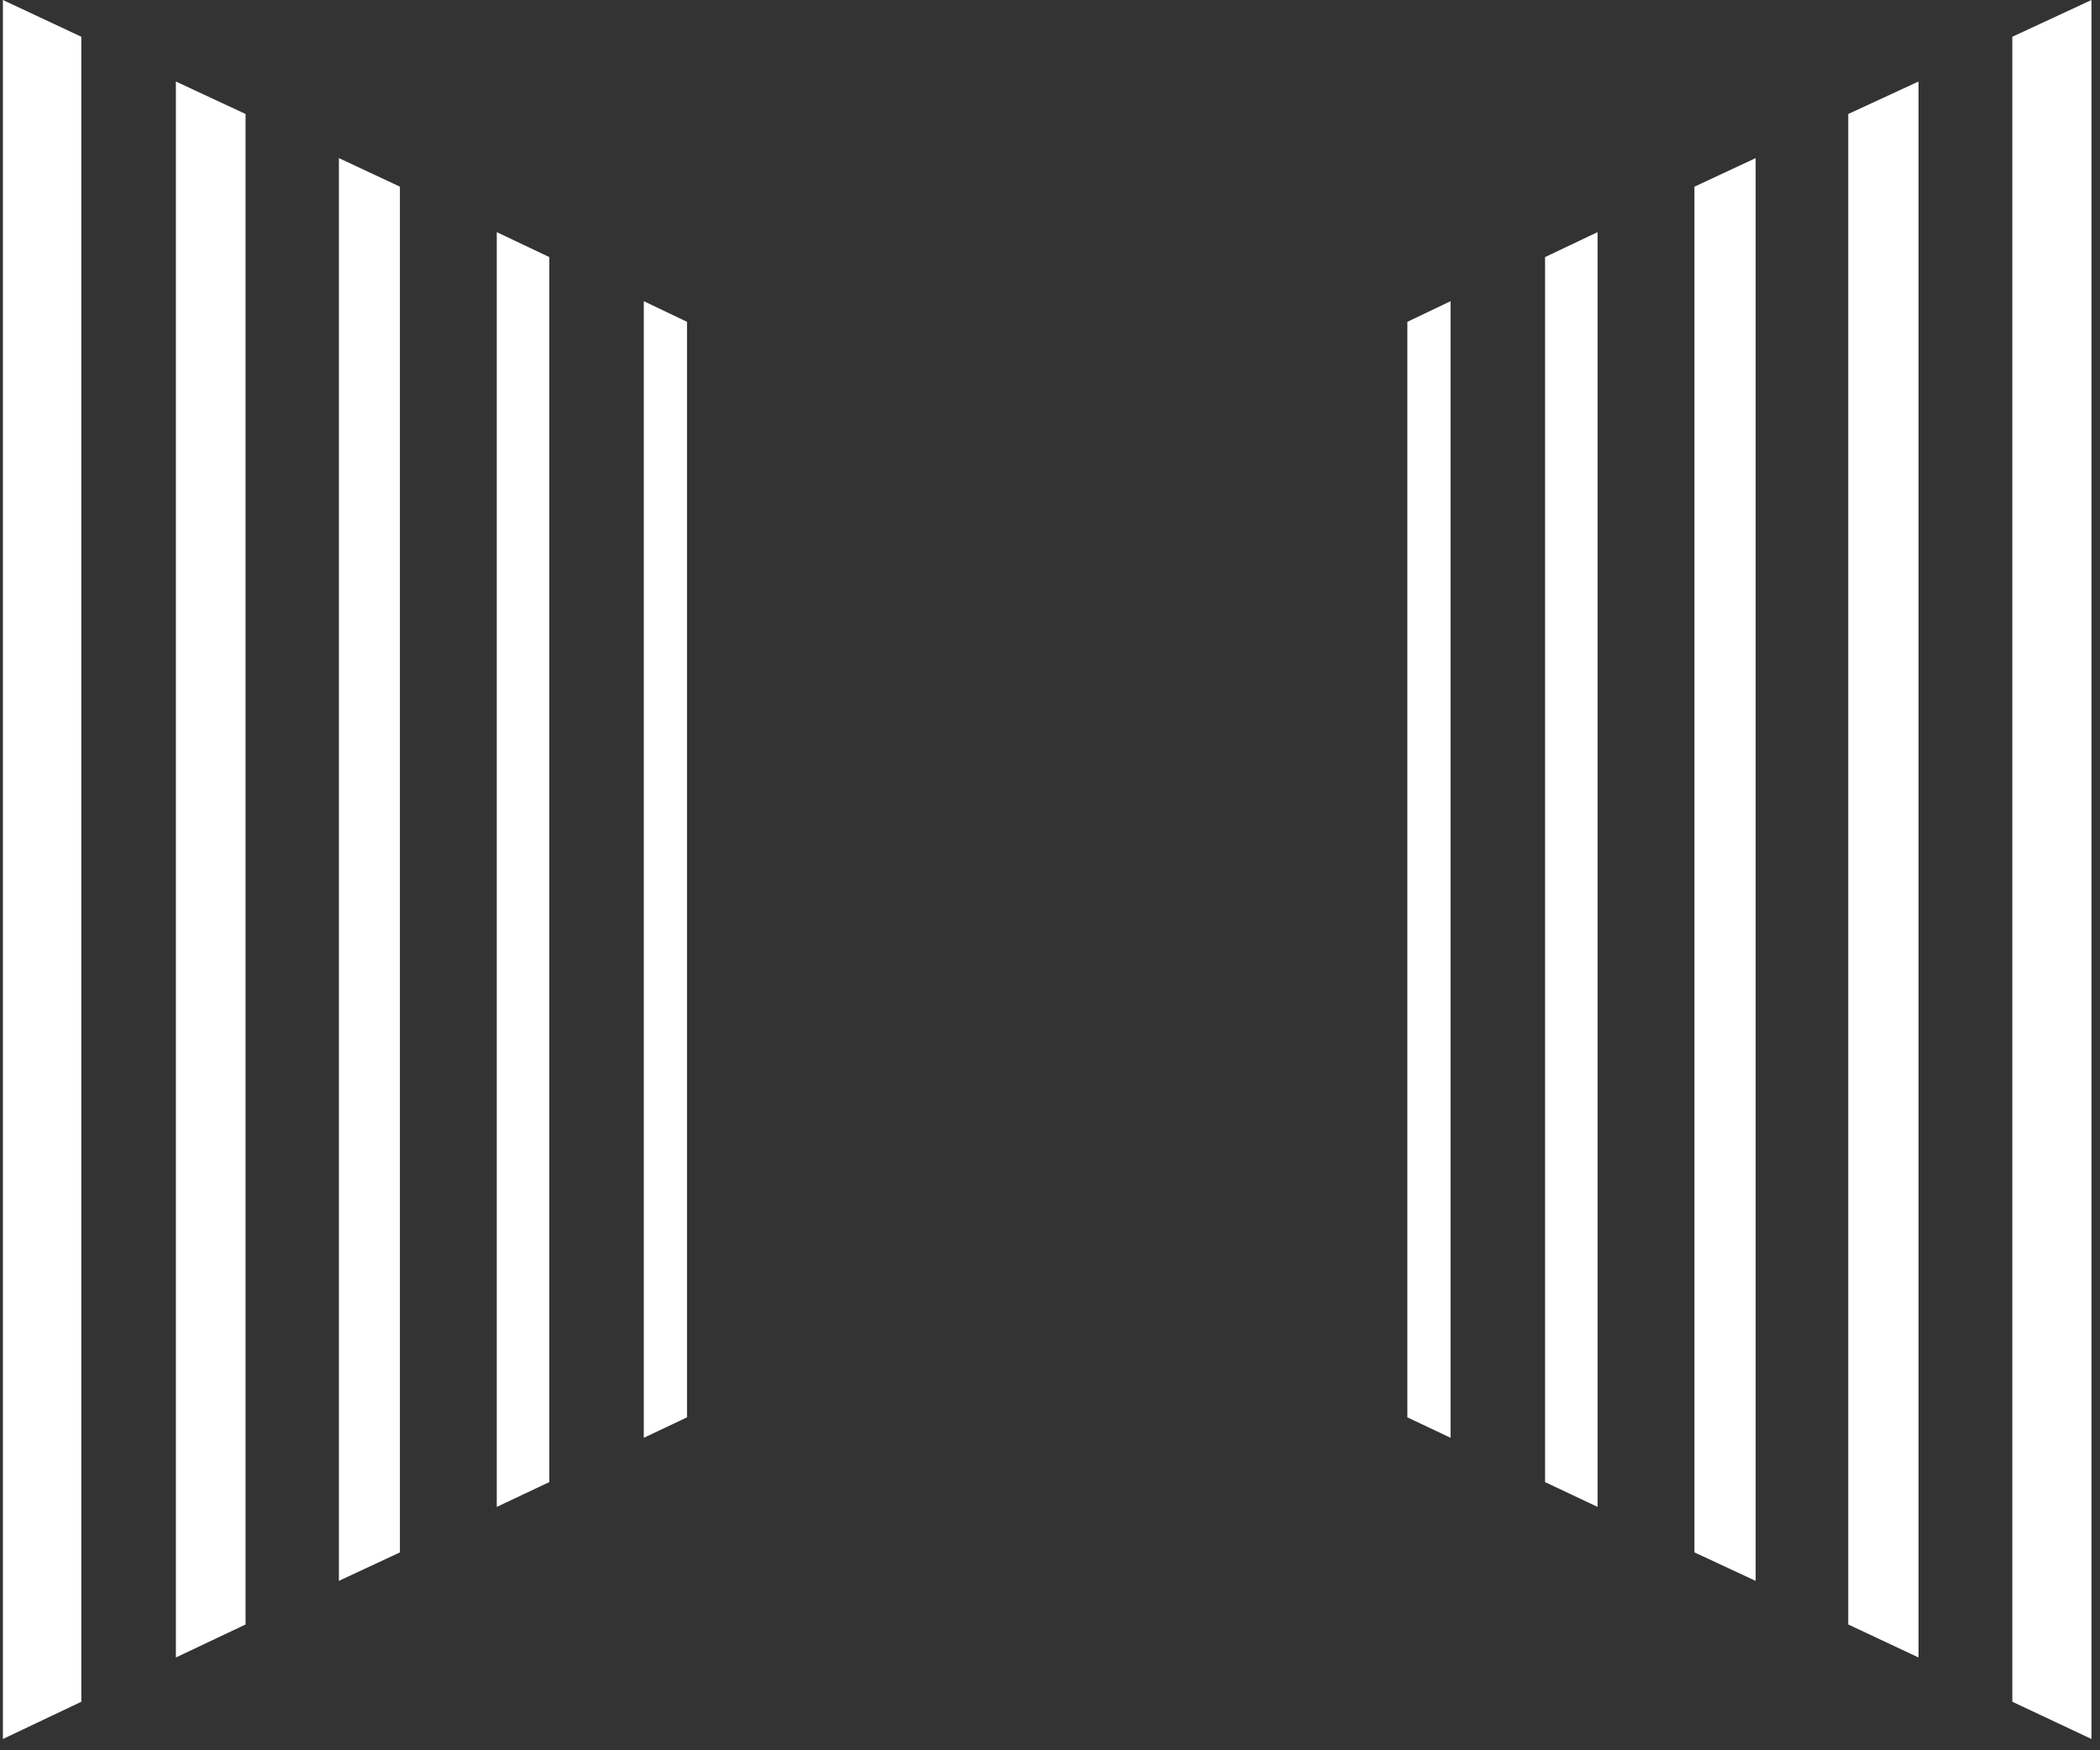
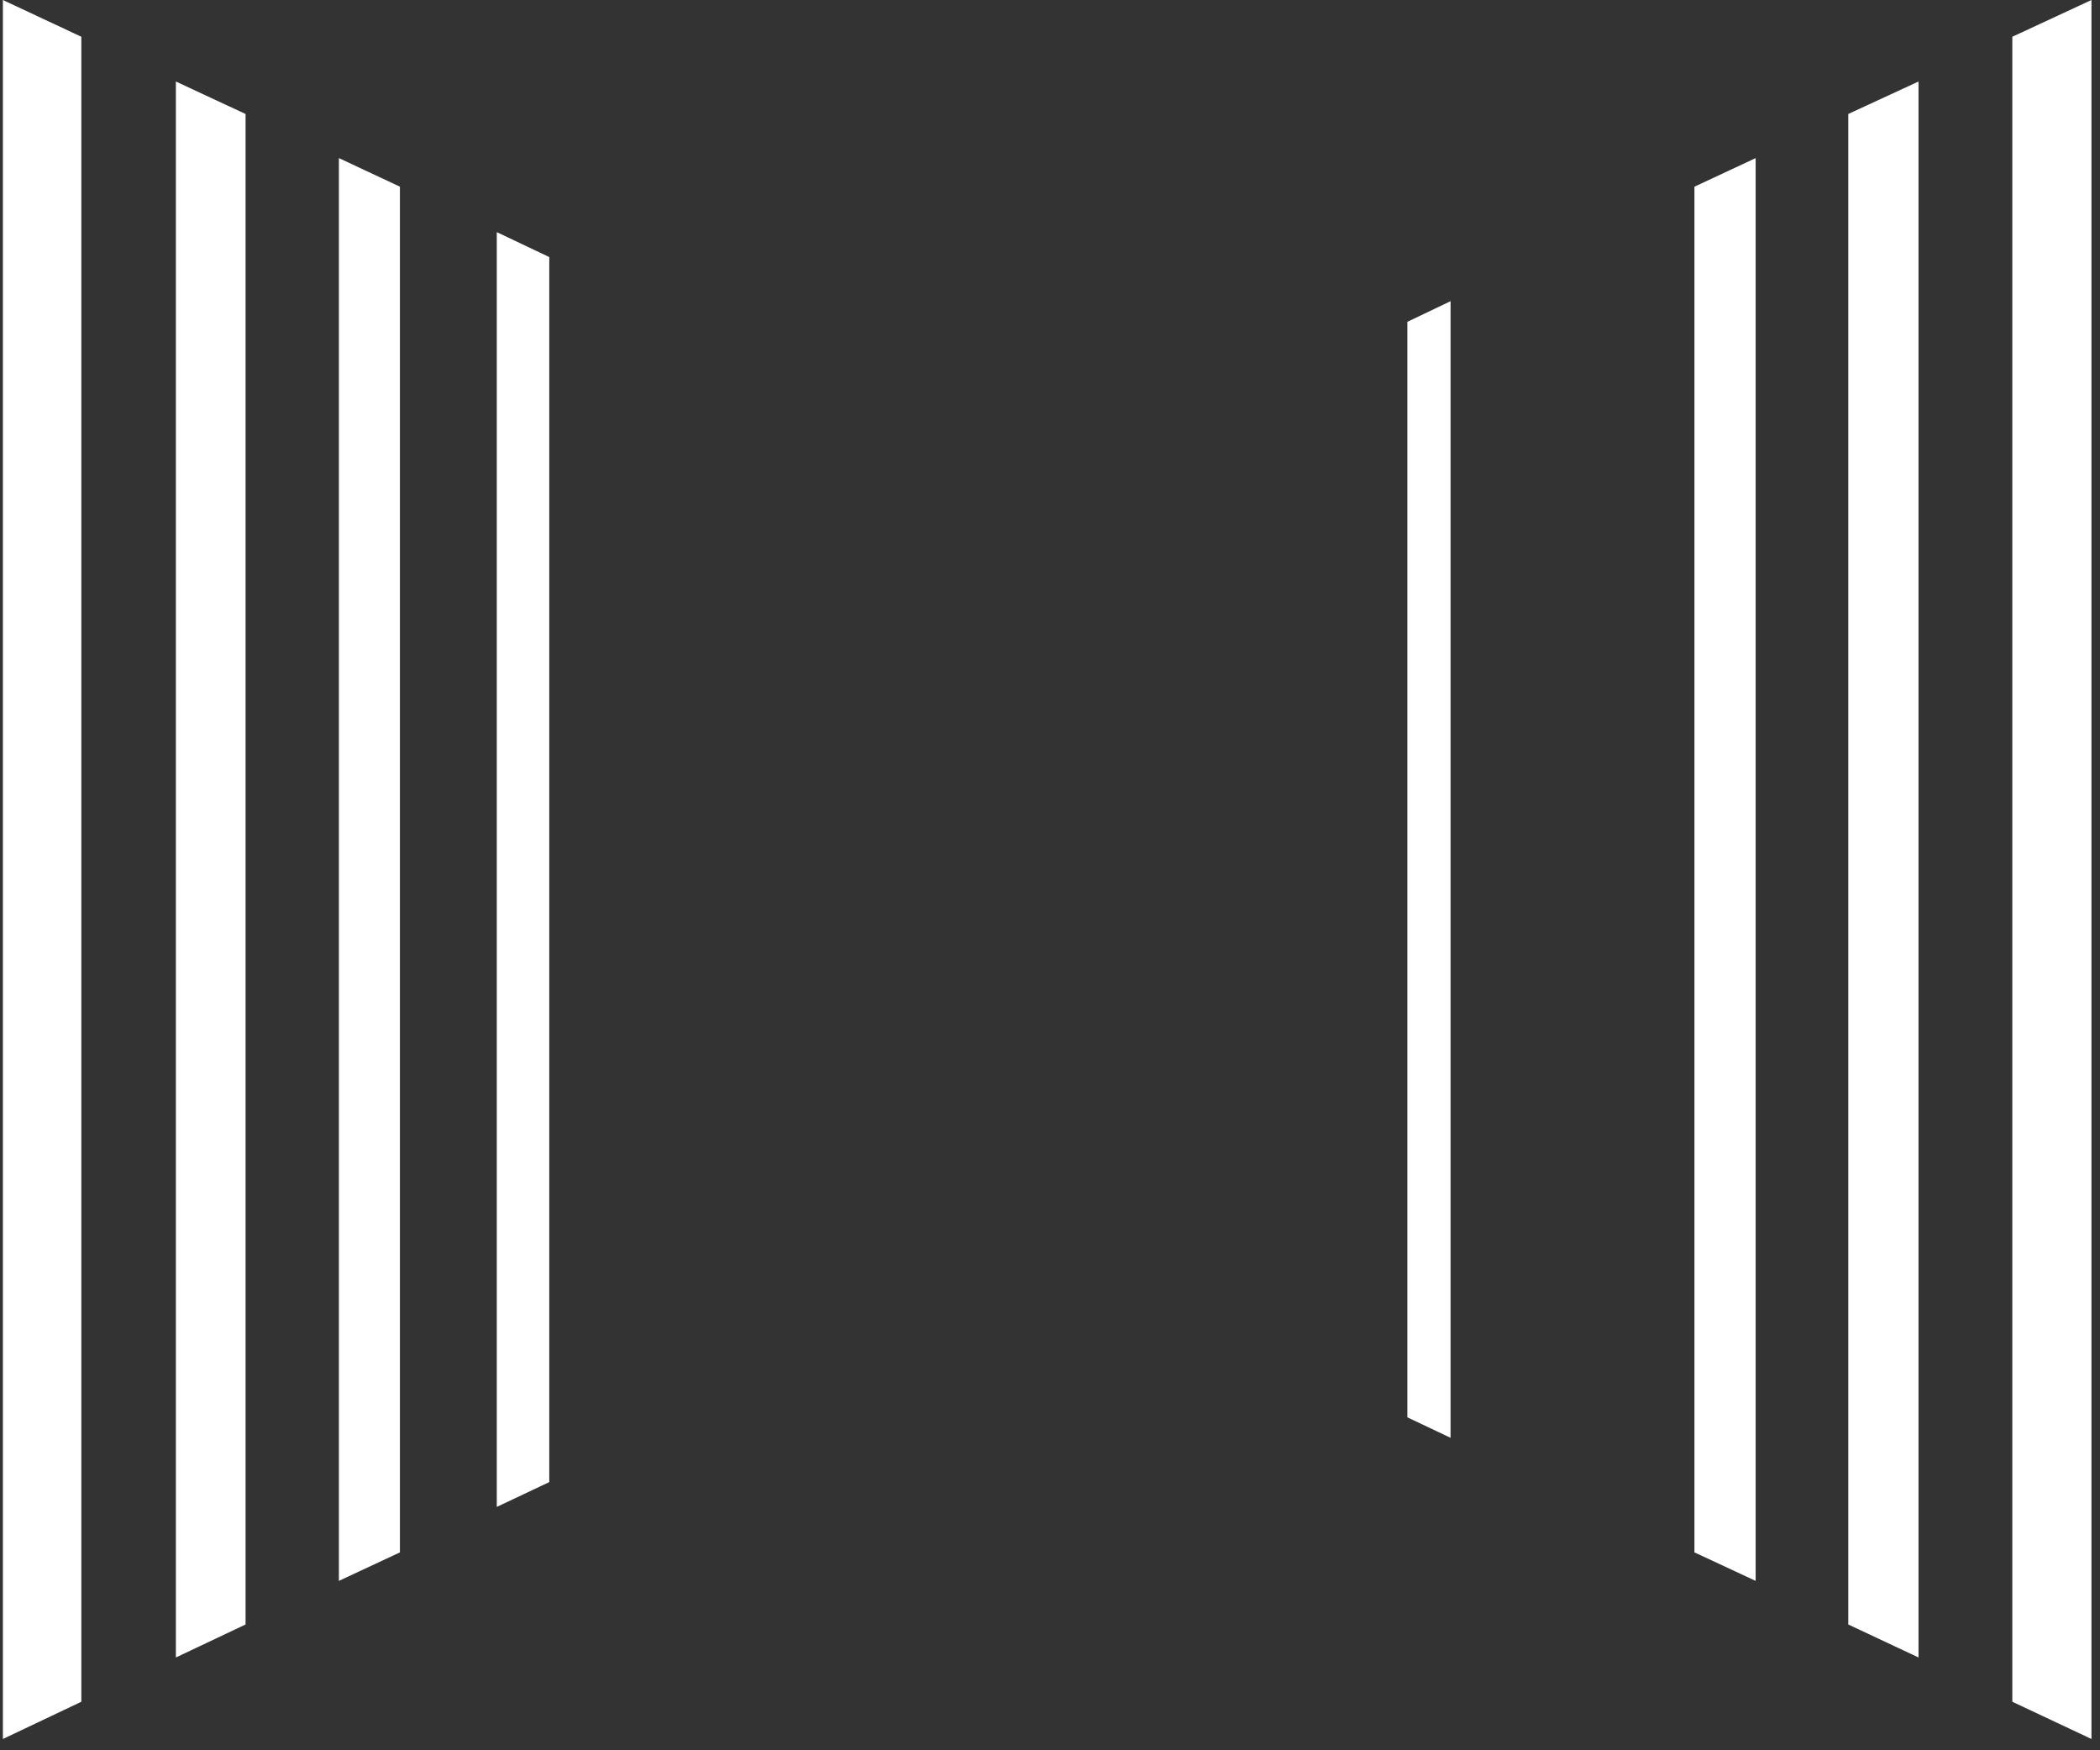
<svg xmlns="http://www.w3.org/2000/svg" width="48pt" height="40pt" viewBox="0 0 48 40" version="1.1">
  <rect x="0" y="0" width="48" height="40" fill="#333333" stroke="none" />
  <g id="surface1">
    <path style=" stroke:none;fill-rule:nonzero;fill:rgb(100%,100%,100%);fill-opacity:1;" d="M 38.73 35.477 L 40.129 36.129 L 40.129 3.613 L 38.73 4.266 Z M 38.73 35.477 " />
    <path style=" stroke:none;fill-rule:nonzero;fill:rgb(100%,100%,100%);fill-opacity:1;" d="M 32.168 32.391 L 33.156 32.859 L 33.156 6.883 L 32.168 7.355 Z M 32.168 32.391 " />
-     <path style=" stroke:none;fill-rule:nonzero;fill:rgb(100%,100%,100%);fill-opacity:1;" d="M 35.316 33.871 L 36.516 34.438 L 36.516 5.305 L 35.316 5.875 Z M 35.316 33.871 " />
    <path style=" stroke:none;fill-rule:nonzero;fill:rgb(100%,100%,100%);fill-opacity:1;" d="M 45.996 0.84 L 45.996 38.891 L 47.805 39.742 L 47.805 0 Z M 45.996 0.84 " />
    <path style=" stroke:none;fill-rule:nonzero;fill:rgb(100%,100%,100%);fill-opacity:1;" d="M 42.246 37.125 L 43.852 37.879 L 43.852 1.863 L 42.246 2.605 Z M 42.246 37.125 " />
    <path style=" stroke:none;fill-rule:nonzero;fill:rgb(100%,100%,100%);fill-opacity:1;" d="M 9.141 35.477 L 7.746 36.129 L 7.746 3.613 L 9.141 4.266 Z M 9.141 35.477 " />
-     <path style=" stroke:none;fill-rule:nonzero;fill:rgb(100%,100%,100%);fill-opacity:1;" d="M 15.703 32.391 L 14.715 32.859 L 14.715 6.883 L 15.703 7.355 Z M 15.703 32.391 " />
    <path style=" stroke:none;fill-rule:nonzero;fill:rgb(100%,100%,100%);fill-opacity:1;" d="M 12.555 33.871 L 11.355 34.438 L 11.355 5.305 L 12.555 5.875 Z M 12.555 33.871 " />
    <path style=" stroke:none;fill-rule:nonzero;fill:rgb(100%,100%,100%);fill-opacity:1;" d="M 1.859 0.84 L 1.859 38.891 L 0.066 39.742 L 0.066 0 Z M 1.859 0.84 " />
    <path style=" stroke:none;fill-rule:nonzero;fill:rgb(100%,100%,100%);fill-opacity:1;" d="M 5.613 37.125 L 4.02 37.879 L 4.02 1.863 L 5.613 2.605 Z M 5.613 37.125 " />
  </g>
</svg>